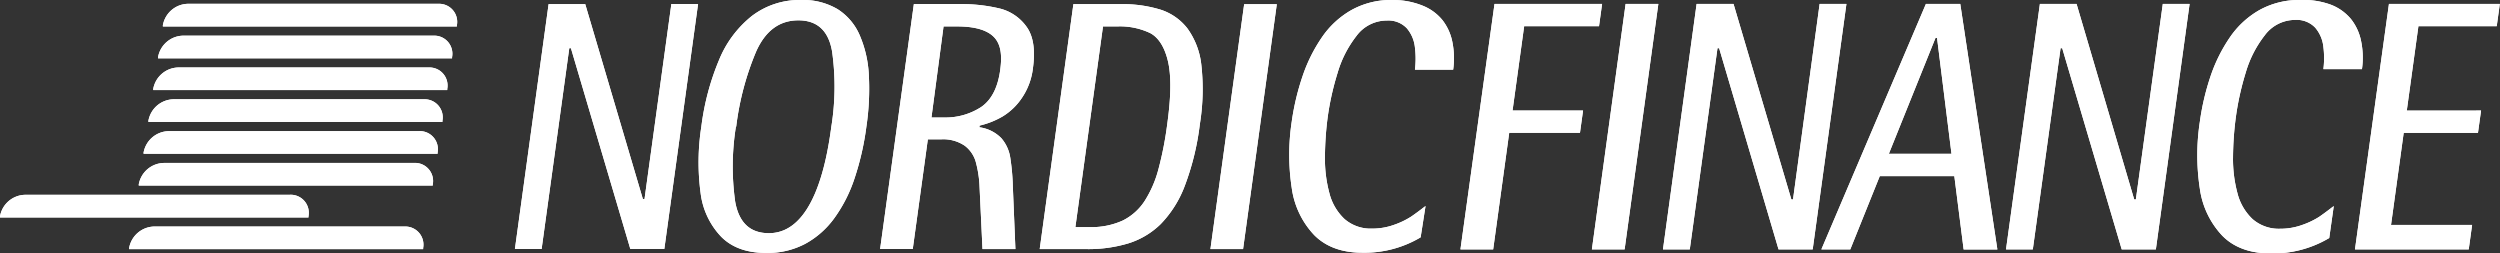
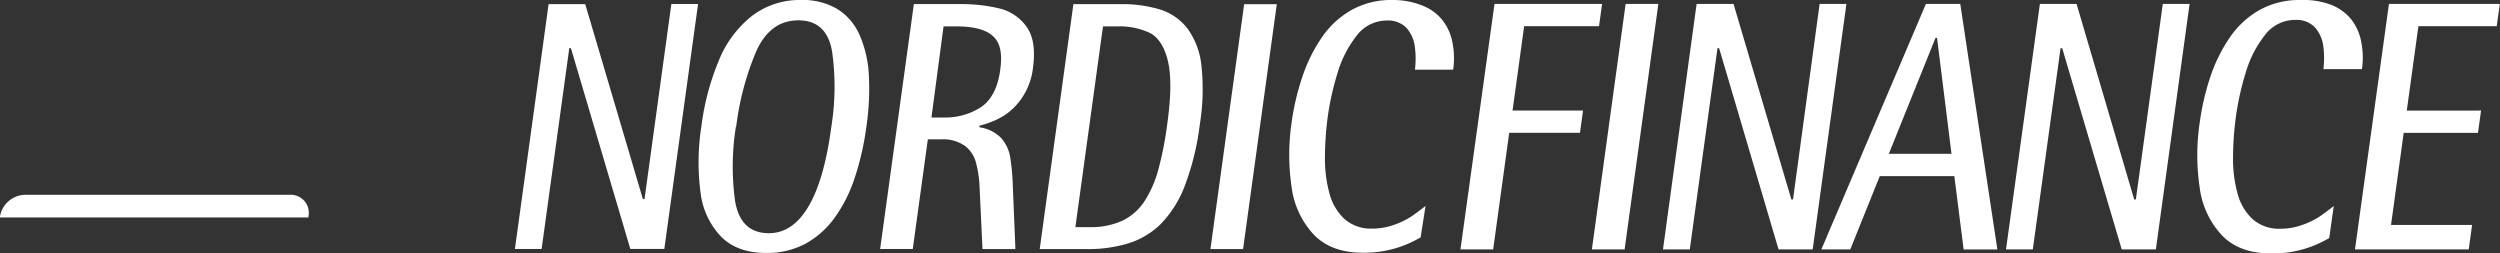
<svg xmlns="http://www.w3.org/2000/svg" viewBox="0 0 518.68 52.57">
  <rect x="0" y="0" width="518.68" height="52.57" fill="#333333" stroke="none" />
  <title>Artboard 1</title>
  <path d="M152.74,26.28a58.16,58.16,0,0,1,4.13-15.57c1.9-4.27,4.8-6.49,8.77-6.49s6.28,2.22,7,6.49a52.17,52.17,0,0,1-.16,15.57c-1,7.56-3.76,22.1-12.95,22.1-4,0-6.23-2.28-7-6.54a52.46,52.46,0,0,1,.15-15.56M159,52.48a16.7,16.7,0,0,0,8.07-1.9,18.21,18.21,0,0,0,6.07-5.38,30.13,30.13,0,0,0,4.18-8.27,57.33,57.33,0,0,0,2.43-10.65,53.5,53.5,0,0,0,.51-10.69,23.59,23.59,0,0,0-1.91-8.31,12,12,0,0,0-4.58-5.38A14.07,14.07,0,0,0,166.2,0,16.33,16.33,0,0,0,156,3.31a22.53,22.53,0,0,0-6.82,9.14,52.53,52.53,0,0,0-3.67,13.82A48,48,0,0,0,145.35,40a15.87,15.87,0,0,0,4.3,9.14C152.15,51.64,155.49,52.48,159,52.48Zm36.76-47h2.75c2.46,0,5.62.31,7.49,2s1.87,4.45,1.51,7.08c-.41,3-1.49,6-4,7.68A13.54,13.54,0,0,1,196,24.38h-2.75Zm8.08,46.2h6.83l-.54-13.11a45.87,45.87,0,0,0-.55-6,8,8,0,0,0-1.84-3.91,7.82,7.82,0,0,0-4.45-2.24h-.1l.05-.39h.11A17.15,17.15,0,0,0,208,24.17a12.8,12.8,0,0,0,4-3.83,13.78,13.78,0,0,0,2.31-6.24c.42-3.08.31-6.29-1.33-8.55a9.68,9.68,0,0,0-5.68-3.81,34.07,34.07,0,0,0-8.18-.89H189.6l-7,50.81h6.77l3.13-22.75h2.75a7.93,7.93,0,0,1,4.9,1.32,6.39,6.39,0,0,1,2.26,3.24,22.94,22.94,0,0,1,.79,4.65Zm25-46.2h3a14.54,14.54,0,0,1,6.84,1.41c2,1.1,3.08,3.43,3.65,5.87.87,3.77.4,8.92-.16,13a70.77,70.77,0,0,1-1.84,9.39,23.24,23.24,0,0,1-2.83,6.52,11.53,11.53,0,0,1-4.55,4.08,15.55,15.55,0,0,1-6.84,1.37h-3Zm-13.13,46.2h9.78a28.77,28.77,0,0,0,8.58-1.18,16.67,16.67,0,0,0,6.73-4,23,23,0,0,0,5-7.92,54.51,54.51,0,0,0,3.14-12.85,45.42,45.42,0,0,0,.31-12.21,15.77,15.77,0,0,0-2.91-7.64A11.52,11.52,0,0,0,240.77,2,26.87,26.87,0,0,0,232.48.86H222.7Zm35.42,0h6.77l7-50.81h-6.77Zm44.63-8.94c-1,.77-2,1.53-3,2.21a16.56,16.56,0,0,1-3.46,1.67,13.29,13.29,0,0,1-4.65.81,8.25,8.25,0,0,1-5.71-2,11.07,11.07,0,0,1-3.11-5.29,27.24,27.24,0,0,1-.94-7.45A65.44,65.44,0,0,1,275.5,24a57.46,57.46,0,0,1,2-8.84,22.83,22.83,0,0,1,3.91-7.68,7.82,7.82,0,0,1,6.32-3.22,5.27,5.27,0,0,1,4.15,1.61,7.27,7.27,0,0,1,1.68,4,18.56,18.56,0,0,1,0,4.59h7.93a16.89,16.89,0,0,0-.15-5.67,10.77,10.77,0,0,0-2.08-4.63,10.13,10.13,0,0,0-4.14-3A16.47,16.47,0,0,0,288.83,0a16.84,16.84,0,0,0-8.49,2.11,18.44,18.44,0,0,0-6.12,5.69,32.71,32.71,0,0,0-4,8.08A51.44,51.44,0,0,0,268,25.23,45.84,45.84,0,0,0,268,39a17.67,17.67,0,0,0,4.66,9.77c2.68,2.7,6.25,3.66,10,3.66a22.78,22.78,0,0,0,12.08-3.19ZM106.83,51.66h5.54L118.11,10h.34l12.32,41.64h7.06l7-50.81h-5.54L133.72,41.3h-.34L121.42.86h-7.6Z" fill="#fff" />
+   <path d="M5.17,40.41h55A3.75,3.75,0,0,1,64,44.88v.24H0v-.24a5.4,5.4,0,0,1,5.14-4.46" fill="#fff" />
  <path d="M330.27,51.75h6.79l7-50.93h-6.79Zm14.75,0h5.56L356.33,10h.34L369,51.75h7.08l7-50.93h-5.56L372,41.39h-.34L359.66.82H352Zm56.55-43.9h.31l3,24.06h-13Zm-23.69,43.9h6L390,36.54h15.47l1.93,15.22h7L406.7.82h-7.13Zm38.31,0h5.56L427.51,10h.34L440.2,51.75h7.08l7-50.93h-5.56l-5.59,40.57h-.34L430.83.82h-7.61Zm68-9c-1,.77-2,1.53-3,2.22a16.65,16.65,0,0,1-3.46,1.67,13.34,13.34,0,0,1-4.66.82,8.27,8.27,0,0,1-5.72-2,11.09,11.09,0,0,1-3.12-5.3,27.25,27.25,0,0,1-.94-7.47,65.43,65.43,0,0,1,.64-8.78,57.65,57.65,0,0,1,2-8.86,22.89,22.89,0,0,1,3.92-7.69,7.84,7.84,0,0,1,6.34-3.23,5.28,5.28,0,0,1,4.16,1.62,7.29,7.29,0,0,1,1.69,4,18.58,18.58,0,0,1,0,4.6h8a16.94,16.94,0,0,0-.15-5.68A10.79,10.79,0,0,0,487.8,4a10.16,10.16,0,0,0-4.15-3,16.52,16.52,0,0,0-6.41-1,16.89,16.89,0,0,0-8.51,2.11,18.47,18.47,0,0,0-6.14,5.71,32.78,32.78,0,0,0-4,8.1,51.58,51.58,0,0,0-2.19,9.38,45.94,45.94,0,0,0,0,13.81,17.71,17.71,0,0,0,4.67,9.8c2.68,2.71,6.27,3.67,10.07,3.67a22.83,22.83,0,0,0,12.11-3.2Zm4.4,9h23.6l.7-5.08H496.07l2.63-19.11h15.41l.64-4.62H499.34l2.41-17.5H518l.64-4.62h-23ZM303,51.75h6.79l3.33-24.2h14.68l.64-4.62H313.81l2.41-17.5h15.53l.64-4.62H310.07Z" fill="#fff" />
-   <path d="M5.17,40.41h55A3.75,3.75,0,0,1,64,44.88v.24H0v-.24a5.4,5.4,0,0,1,5.14-4.46" fill="#fff" />
-   <path d="M39,.79H91a3.75,3.75,0,0,1,3.79,4.46v.24h-61V5.25A5.4,5.4,0,0,1,39,.79M38,7.4H90a3.75,3.75,0,0,1,3.79,4.46v.24h-61v-.24A5.4,5.4,0,0,1,38,7.4ZM37,14H89a3.75,3.75,0,0,1,3.79,4.46v.23h-61v-.23A5.4,5.4,0,0,1,37,14Zm-1,6.6H88a3.75,3.75,0,0,1,3.79,4.46v.24h-61v-.24A5.4,5.4,0,0,1,36,20.6Zm-1,6.6H87a3.76,3.76,0,0,1,3.79,4.46v.23h-61v-.23A5.4,5.4,0,0,1,35,27.21Zm-1,6.6H86a3.76,3.76,0,0,1,3.79,4.46v.23h-61v-.23A5.4,5.4,0,0,1,34,33.81ZM32,47H84a3.76,3.76,0,0,1,3.79,4.46v.23h-61v-.23A5.4,5.4,0,0,1,32,47Z" fill="#fff" />
-   <path d="M152.74,26.28a58.16,58.16,0,0,1,4.13-15.57c1.9-4.27,4.8-6.49,8.77-6.49s6.28,2.22,7,6.49a52.17,52.17,0,0,1-.16,15.57c-1,7.56-3.76,22.1-12.95,22.1-4,0-6.23-2.28-7-6.54a52.46,52.46,0,0,1,.15-15.56M159,52.48a16.7,16.7,0,0,0,8.07-1.9,18.21,18.21,0,0,0,6.07-5.38,30.13,30.13,0,0,0,4.18-8.27,57.33,57.33,0,0,0,2.43-10.65,53.5,53.5,0,0,0,.51-10.69,23.59,23.59,0,0,0-1.91-8.31,12,12,0,0,0-4.58-5.38A14.07,14.07,0,0,0,166.2,0,16.33,16.33,0,0,0,156,3.31a22.53,22.53,0,0,0-6.82,9.14,52.53,52.53,0,0,0-3.67,13.82A48,48,0,0,0,145.35,40a15.87,15.87,0,0,0,4.3,9.14C152.15,51.64,155.49,52.48,159,52.48Zm36.76-47h2.75c2.46,0,5.62.31,7.49,2s1.87,4.45,1.51,7.08c-.41,3-1.49,6-4,7.68A13.54,13.54,0,0,1,196,24.38h-2.75Zm8.08,46.2h6.83l-.54-13.11a45.87,45.87,0,0,0-.55-6,8,8,0,0,0-1.84-3.91,7.82,7.82,0,0,0-4.45-2.24h-.1l.05-.39h.11A17.15,17.15,0,0,0,208,24.17a12.8,12.8,0,0,0,4-3.83,13.78,13.78,0,0,0,2.31-6.24c.42-3.08.31-6.29-1.33-8.55a9.68,9.68,0,0,0-5.68-3.81,34.07,34.07,0,0,0-8.18-.89H189.6l-7,50.81h6.77l3.13-22.75h2.75a7.93,7.93,0,0,1,4.9,1.32,6.39,6.39,0,0,1,2.26,3.24,22.94,22.94,0,0,1,.79,4.65Zm25-46.2h3a14.54,14.54,0,0,1,6.84,1.41c2,1.1,3.08,3.43,3.65,5.87.87,3.77.4,8.92-.16,13a70.77,70.77,0,0,1-1.84,9.39,23.24,23.24,0,0,1-2.83,6.52,11.53,11.53,0,0,1-4.55,4.08,15.55,15.55,0,0,1-6.84,1.37h-3Zm-13.13,46.2h9.78a28.77,28.77,0,0,0,8.58-1.18,16.67,16.67,0,0,0,6.73-4,23,23,0,0,0,5-7.92,54.51,54.51,0,0,0,3.14-12.85,45.42,45.42,0,0,0,.31-12.21,15.77,15.77,0,0,0-2.91-7.64A11.52,11.52,0,0,0,240.77,2,26.87,26.87,0,0,0,232.48.86H222.7Zm35.42,0h6.77l7-50.81h-6.77Zm44.63-8.94c-1,.77-2,1.53-3,2.21a16.56,16.56,0,0,1-3.46,1.67,13.29,13.29,0,0,1-4.65.81,8.25,8.25,0,0,1-5.71-2,11.07,11.07,0,0,1-3.11-5.29,27.24,27.24,0,0,1-.94-7.45A65.44,65.44,0,0,1,275.5,24a57.46,57.46,0,0,1,2-8.84,22.83,22.83,0,0,1,3.91-7.68,7.82,7.82,0,0,1,6.32-3.22,5.27,5.27,0,0,1,4.15,1.61,7.27,7.27,0,0,1,1.68,4,18.56,18.56,0,0,1,0,4.59h7.93a16.89,16.89,0,0,0-.15-5.67,10.77,10.77,0,0,0-2.08-4.63,10.13,10.13,0,0,0-4.14-3A16.47,16.47,0,0,0,288.83,0a16.84,16.84,0,0,0-8.49,2.11,18.44,18.44,0,0,0-6.12,5.69,32.71,32.71,0,0,0-4,8.08A51.44,51.44,0,0,0,268,25.23,45.84,45.84,0,0,0,268,39a17.67,17.67,0,0,0,4.66,9.77c2.68,2.7,6.25,3.66,10,3.66a22.78,22.78,0,0,0,12.08-3.19ZM106.83,51.66h5.54L118.11,10h.34l12.32,41.64h7.06l7-50.81h-5.54L133.72,41.3h-.34L121.42.86h-7.6Z" fill="#fff" />
-   <path d="M330.27,51.75h6.79l7-50.93h-6.79Zm14.75,0h5.56L356.33,10h.34L369,51.75h7.08l7-50.93h-5.56L372,41.39h-.34L359.66.82H352Zm56.55-43.9h.31l3,24.06h-13Zm-23.69,43.9h6L390,36.54h15.47l1.93,15.22h7L406.7.82h-7.13Zm38.31,0h5.56L427.51,10h.34L440.2,51.75h7.08l7-50.93h-5.56l-5.59,40.57h-.34L430.83.82h-7.61Zm68-9c-1,.77-2,1.53-3,2.22a16.65,16.65,0,0,1-3.46,1.67,13.34,13.34,0,0,1-4.66.82,8.27,8.27,0,0,1-5.72-2,11.09,11.09,0,0,1-3.12-5.3,27.25,27.25,0,0,1-.94-7.47,65.43,65.43,0,0,1,.64-8.78,57.65,57.65,0,0,1,2-8.86,22.89,22.89,0,0,1,3.92-7.69,7.84,7.84,0,0,1,6.34-3.23,5.28,5.28,0,0,1,4.16,1.62,7.29,7.29,0,0,1,1.69,4,18.58,18.58,0,0,1,0,4.6h8a16.94,16.94,0,0,0-.15-5.68A10.79,10.79,0,0,0,487.8,4a10.16,10.16,0,0,0-4.15-3,16.52,16.52,0,0,0-6.41-1,16.89,16.89,0,0,0-8.51,2.11,18.47,18.47,0,0,0-6.14,5.71,32.78,32.78,0,0,0-4,8.1,51.58,51.58,0,0,0-2.19,9.38,45.94,45.94,0,0,0,0,13.81,17.71,17.71,0,0,0,4.67,9.8c2.68,2.71,6.27,3.67,10.07,3.67a22.83,22.83,0,0,0,12.11-3.2Zm4.4,9h23.6l.7-5.08H496.07l2.63-19.11h15.41l.64-4.62H499.34l2.41-17.5H518l.64-4.62h-23ZM303,51.75h6.79l3.33-24.2h14.68l.64-4.62H313.81l2.41-17.5h15.53l.64-4.62H310.07Z" fill="#fff" />
-   <path d="M5.17,40.41h55A3.75,3.75,0,0,1,64,44.88v.24H0v-.24a5.4,5.4,0,0,1,5.14-4.46" fill="#fff" />
-   <path d="M39,.79H91a3.75,3.75,0,0,1,3.79,4.46v.24h-61V5.25A5.4,5.4,0,0,1,39,.79M38,7.4H90a3.75,3.75,0,0,1,3.79,4.46v.24h-61v-.24A5.4,5.4,0,0,1,38,7.4ZM37,14H89a3.75,3.75,0,0,1,3.79,4.46v.23h-61v-.23A5.4,5.4,0,0,1,37,14Zm-1,6.6H88a3.75,3.75,0,0,1,3.79,4.46v.24h-61v-.24A5.4,5.4,0,0,1,36,20.6Zm-1,6.6H87a3.76,3.76,0,0,1,3.79,4.46v.23h-61v-.23A5.4,5.4,0,0,1,35,27.21Zm-1,6.6H86a3.76,3.76,0,0,1,3.79,4.46v.23h-61v-.23A5.4,5.4,0,0,1,34,33.81ZM32,47H84a3.76,3.76,0,0,1,3.79,4.46v.23h-61v-.23A5.4,5.4,0,0,1,32,47Z" fill="#fff" />
</svg>